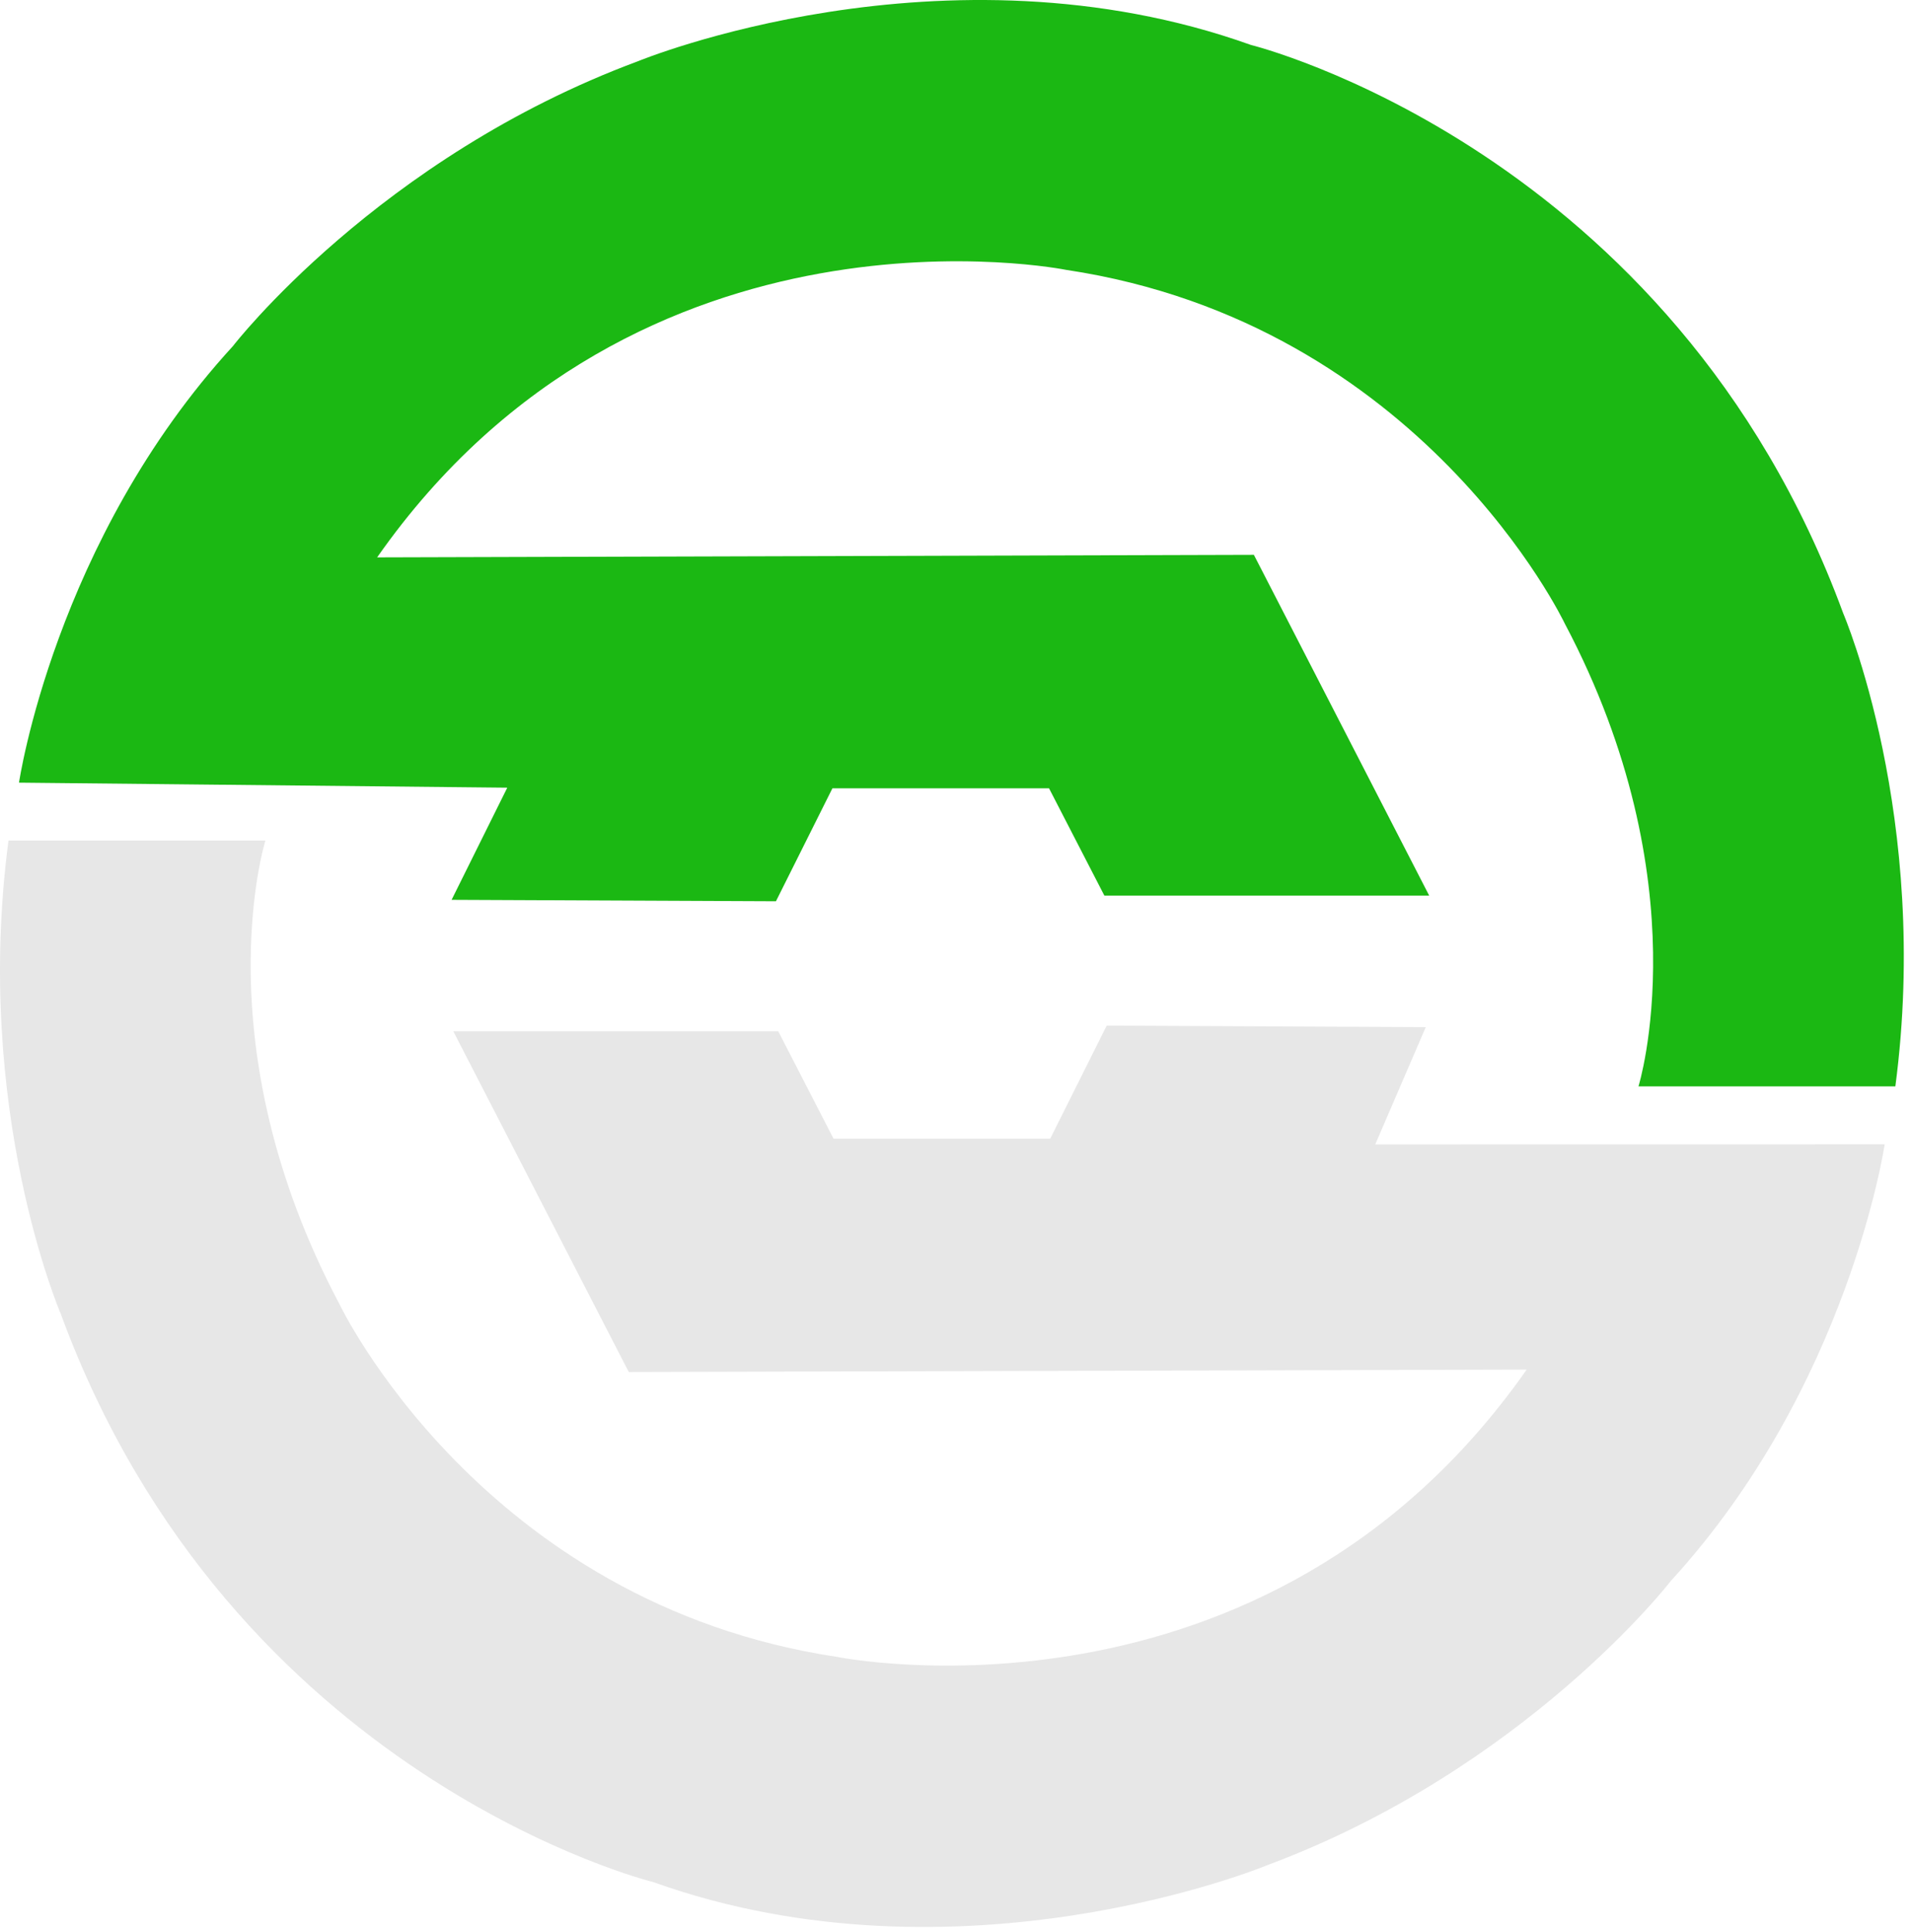
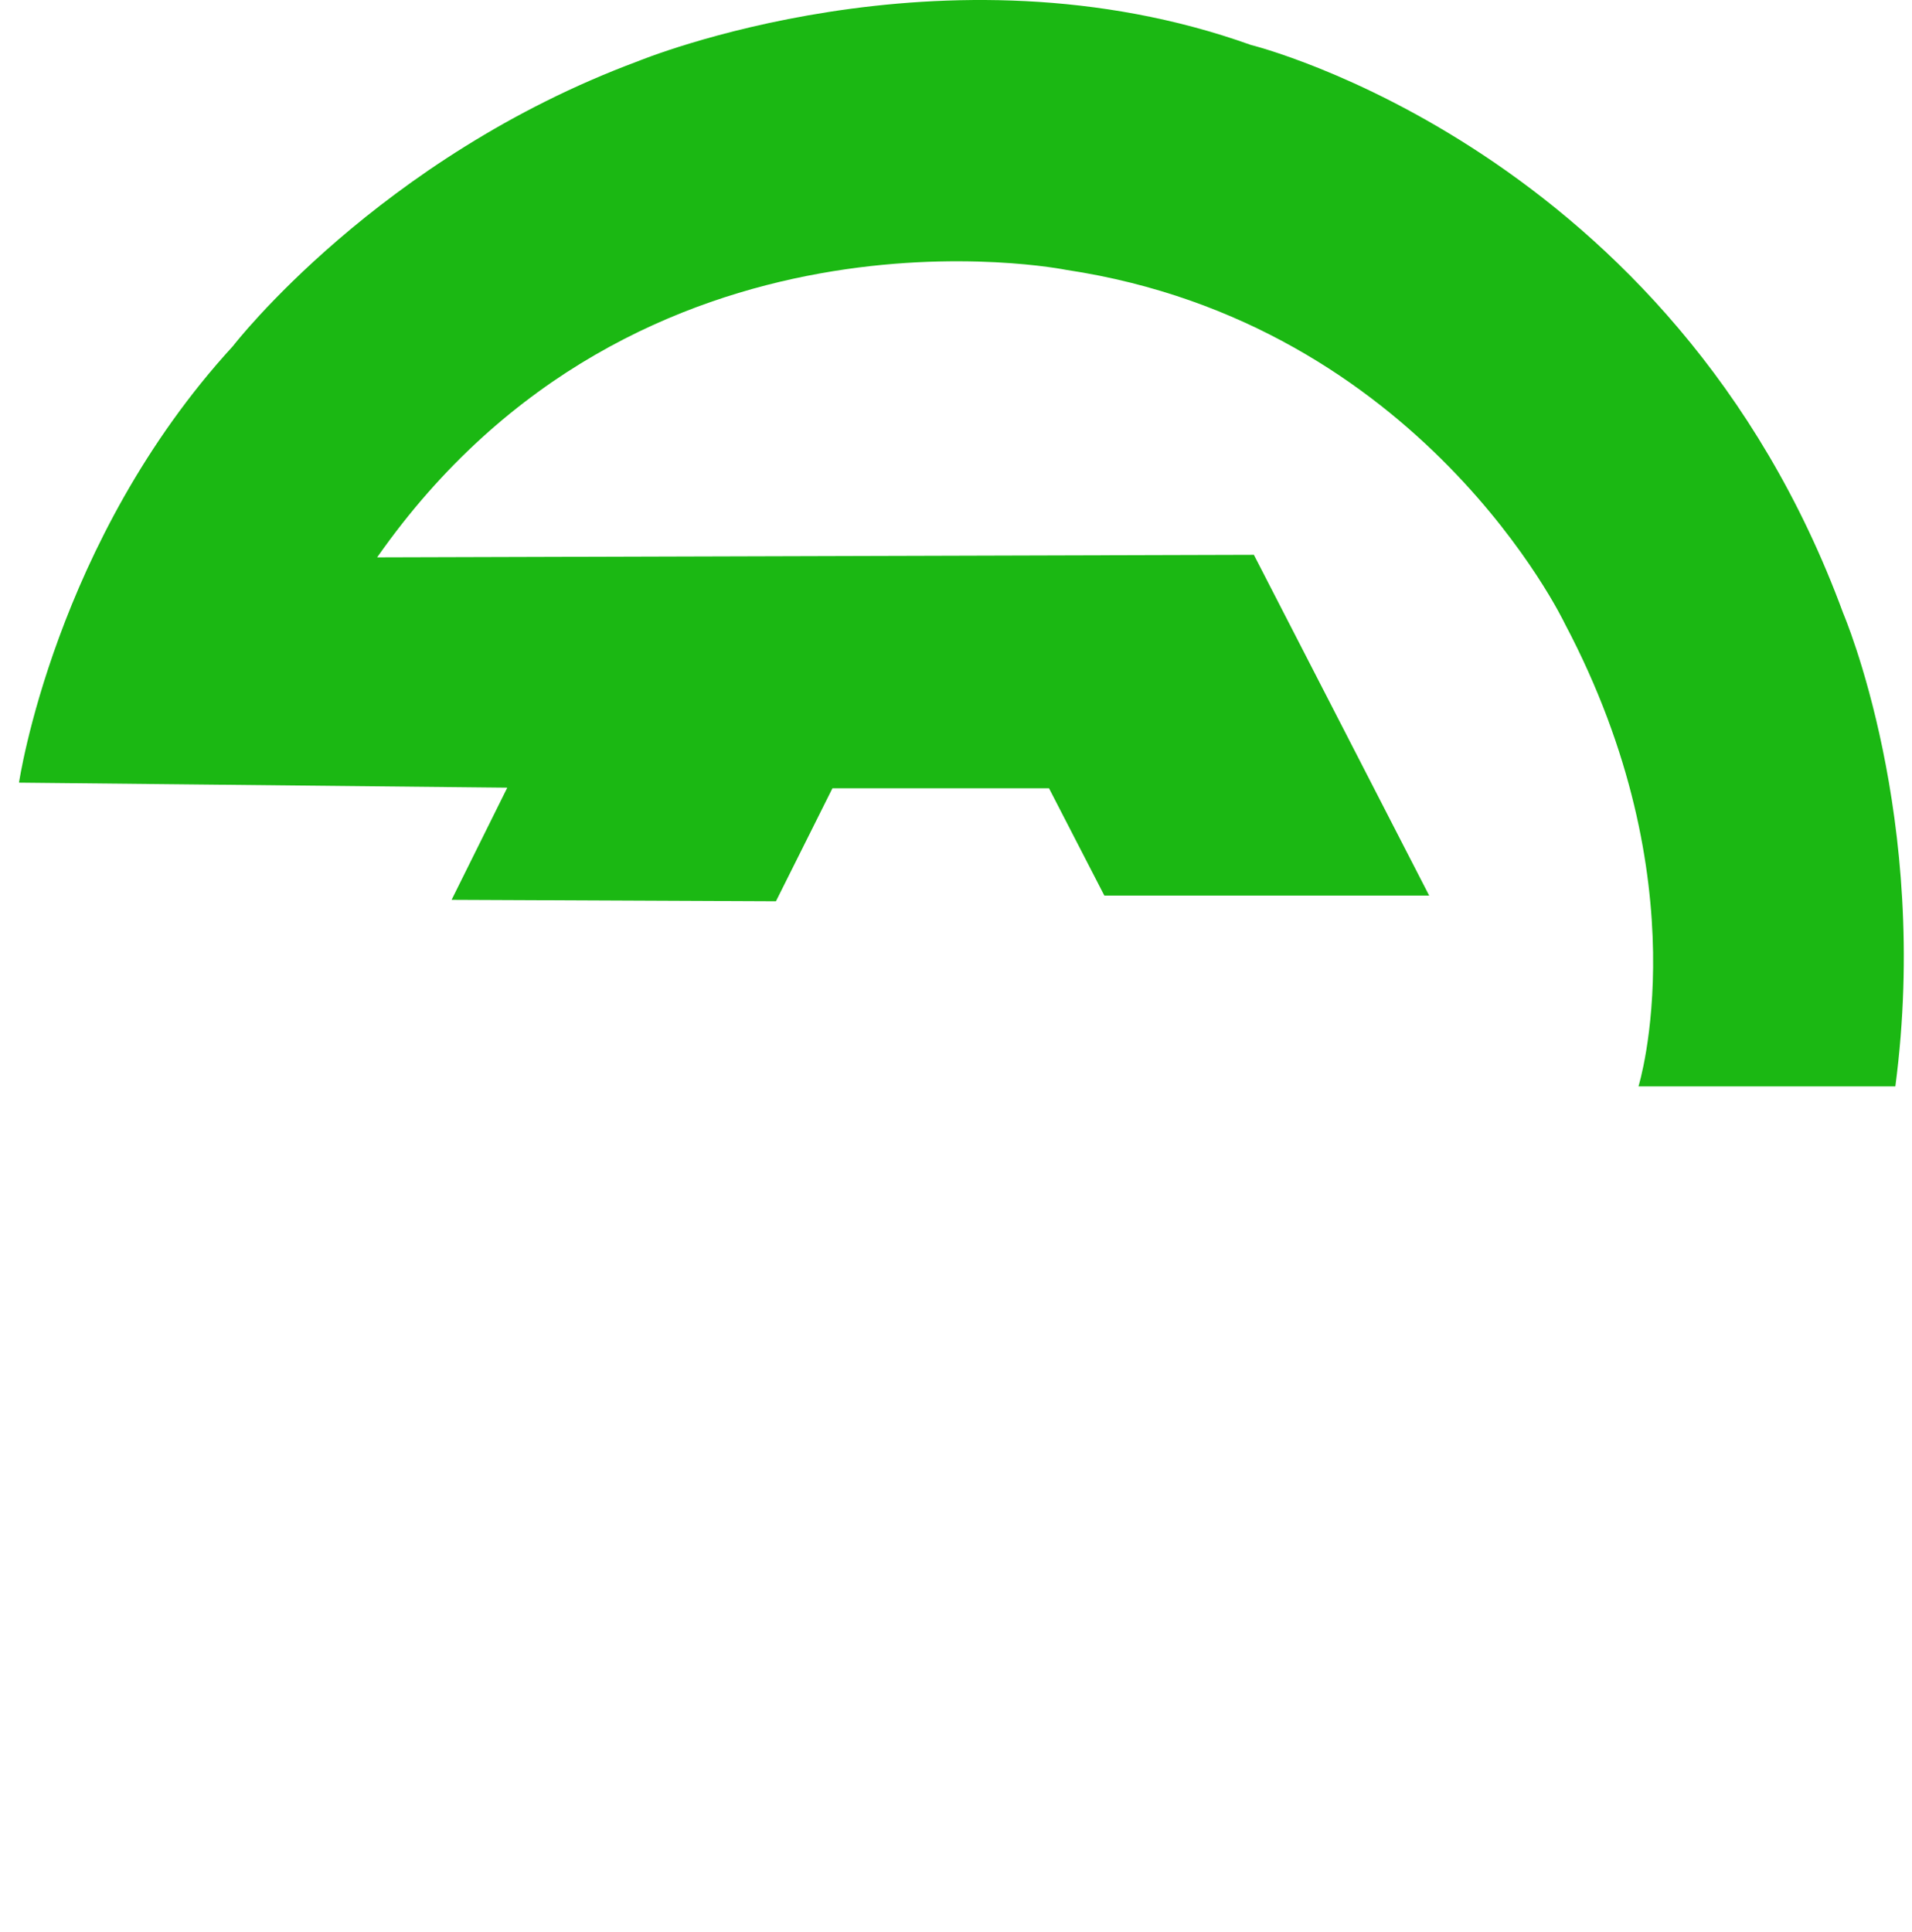
<svg xmlns="http://www.w3.org/2000/svg" width="195" height="197" viewBox="0 0 195 197" fill="none">
-   <path d="M0.863 85.724H27.067C27.067 85.724 20.573 106.468 34.585 132.93C34.585 132.93 49.105 163.536 85.418 168.98C85.418 168.98 128.981 177.796 155.703 139.673L64.126 139.92L46.23 105.169H79.37L85.007 116.119H107.109L112.868 104.595L145.41 104.747L140.256 116.714L192.212 116.699C192.212 116.699 188.583 141.373 170.418 161.21C170.418 161.21 155.589 180.434 129.1 190.269C129.1 190.269 97.923 203.146 66.588 191.927C66.588 191.927 23.583 181.342 6.184 133.956C6.184 133.956 -2.764 113.156 0.867 85.725" fill="#E7E7E7" />
  <path d="M193.303 110.792H167.104C167.104 110.792 173.577 90.032 159.581 63.579C159.581 63.579 145.051 32.983 108.748 27.524C108.748 27.524 65.175 18.718 38.463 56.841L127.88 56.583L145.759 91.335H112.632L106.989 80.394H84.896L79.136 91.912L46.058 91.765L51.736 80.328L1.938 79.816C1.938 79.816 5.573 55.131 23.747 35.306C23.747 35.306 38.575 16.078 65.069 6.243C65.069 6.243 96.246 -6.623 127.581 4.585C127.581 4.585 170.571 15.17 187.985 62.545C187.985 62.545 196.922 83.356 193.302 110.79" fill="#1BB813" />
</svg>